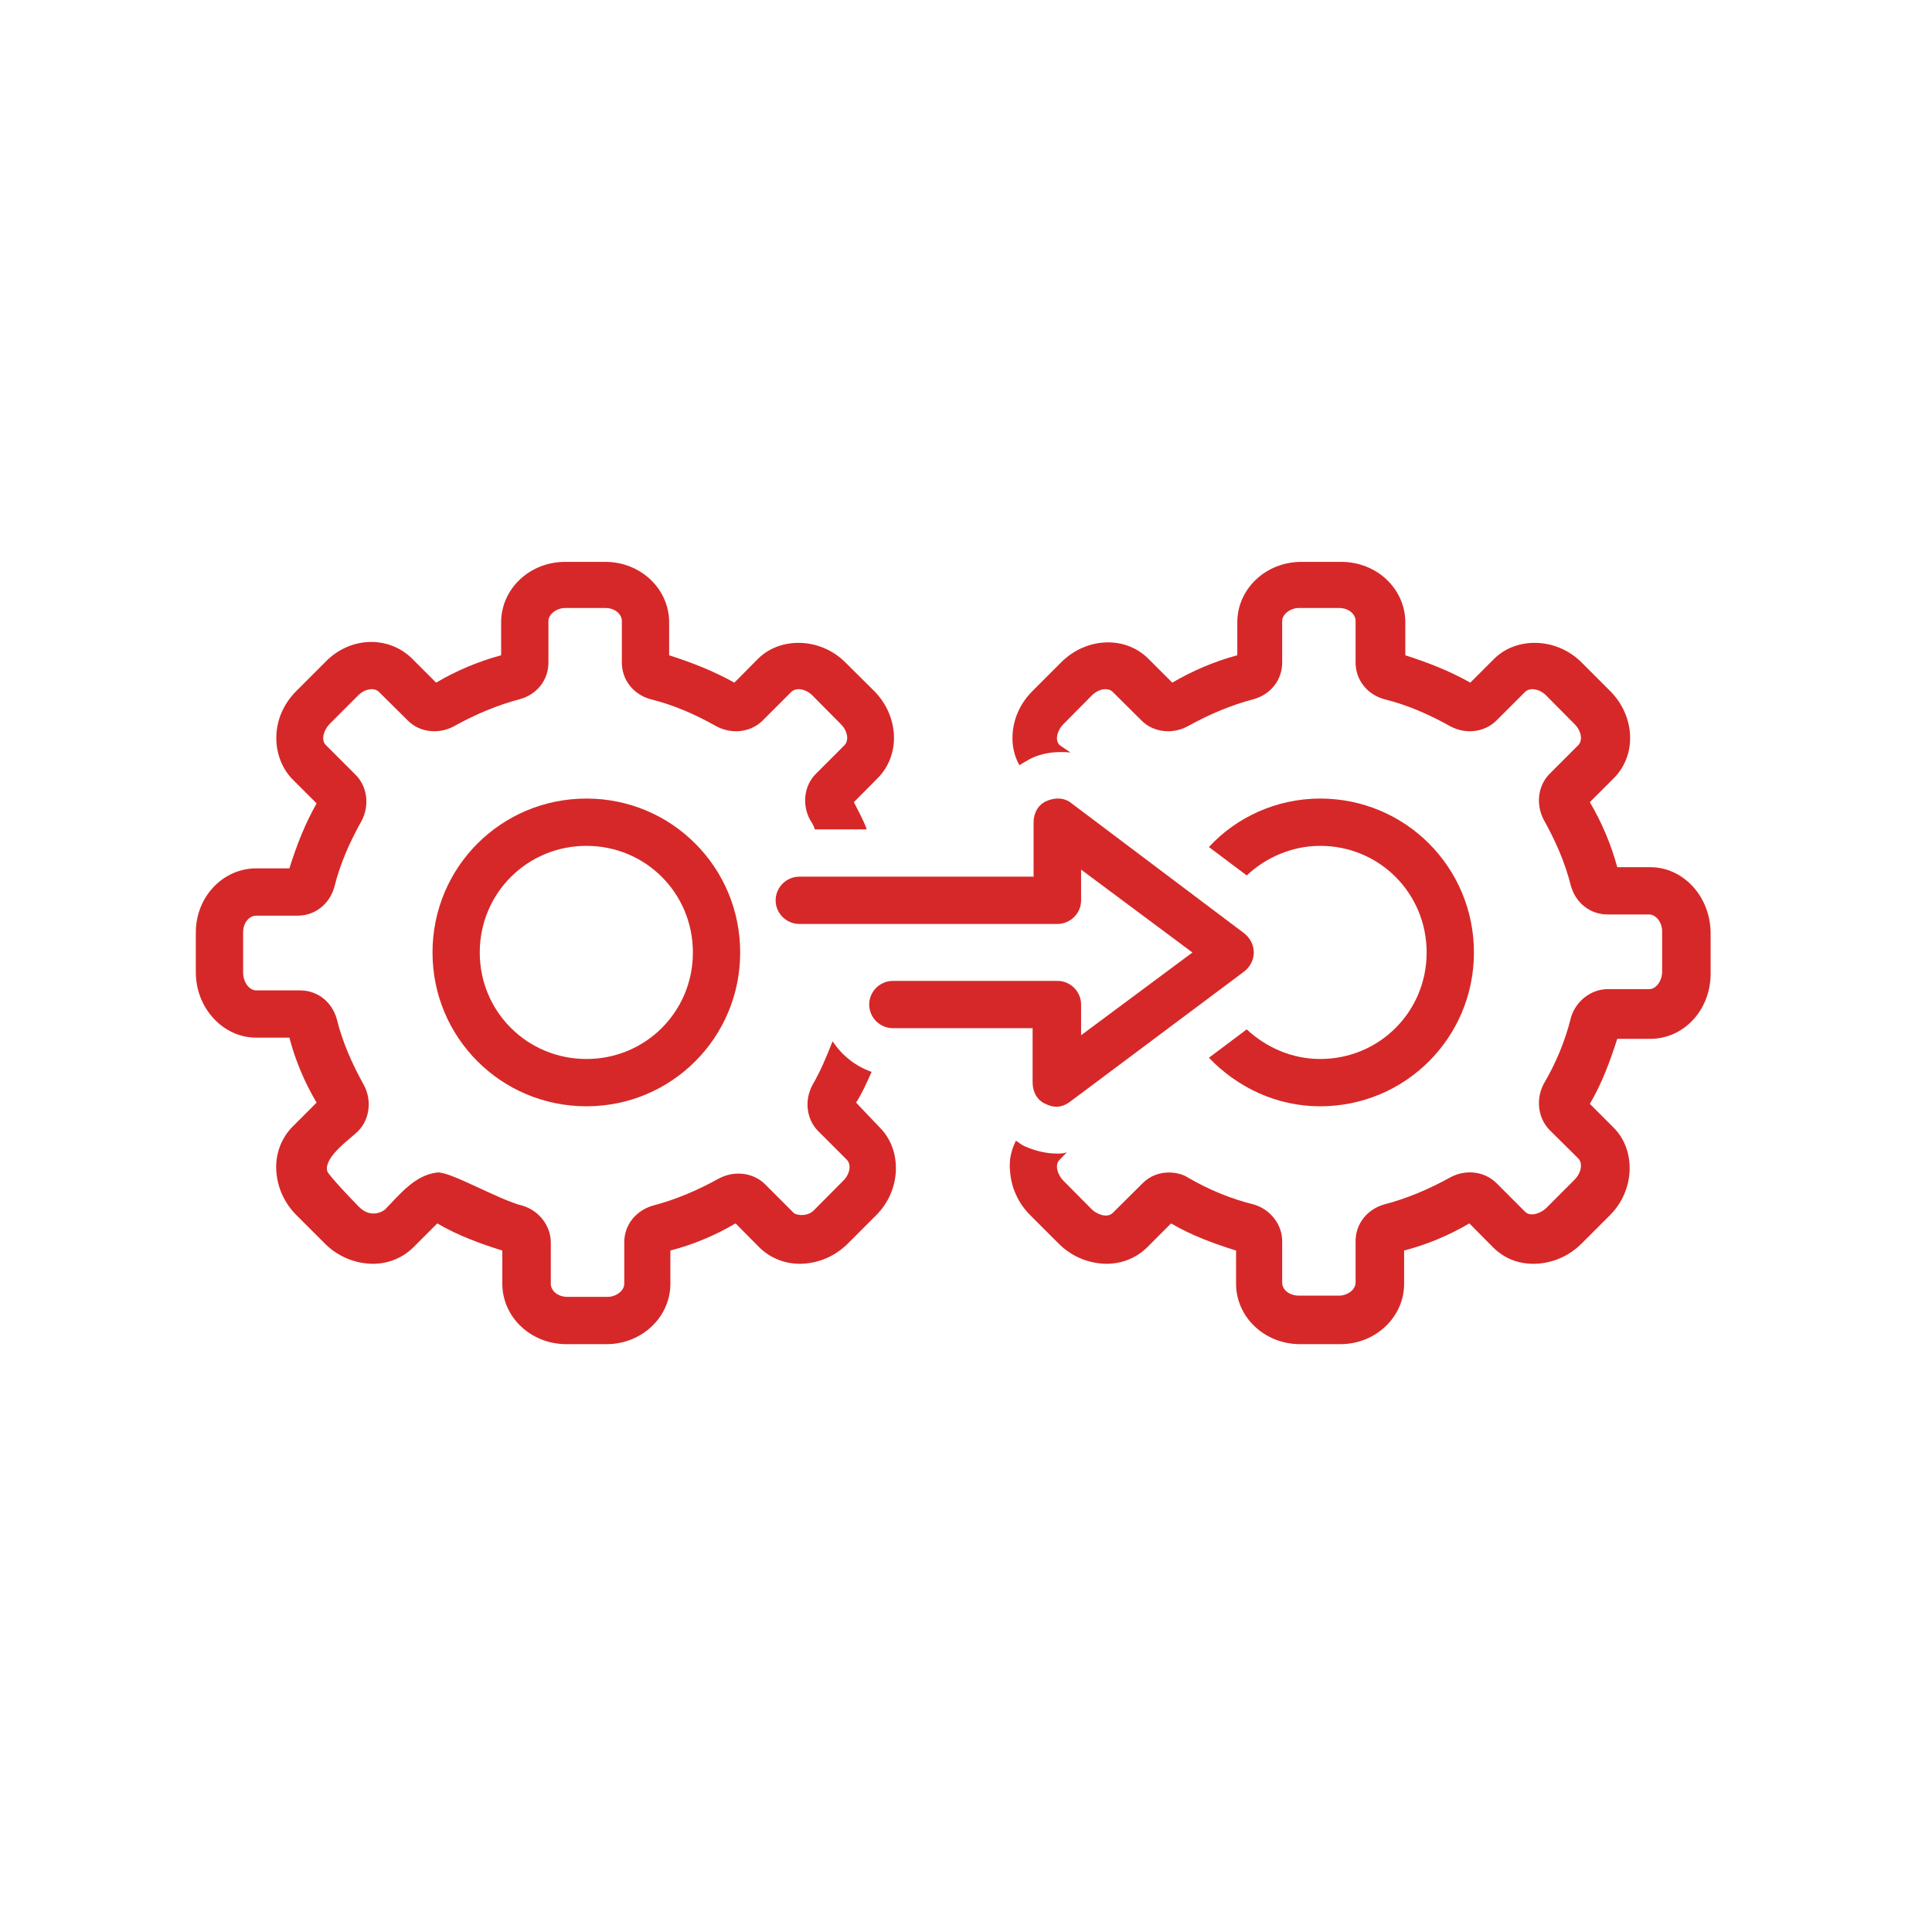
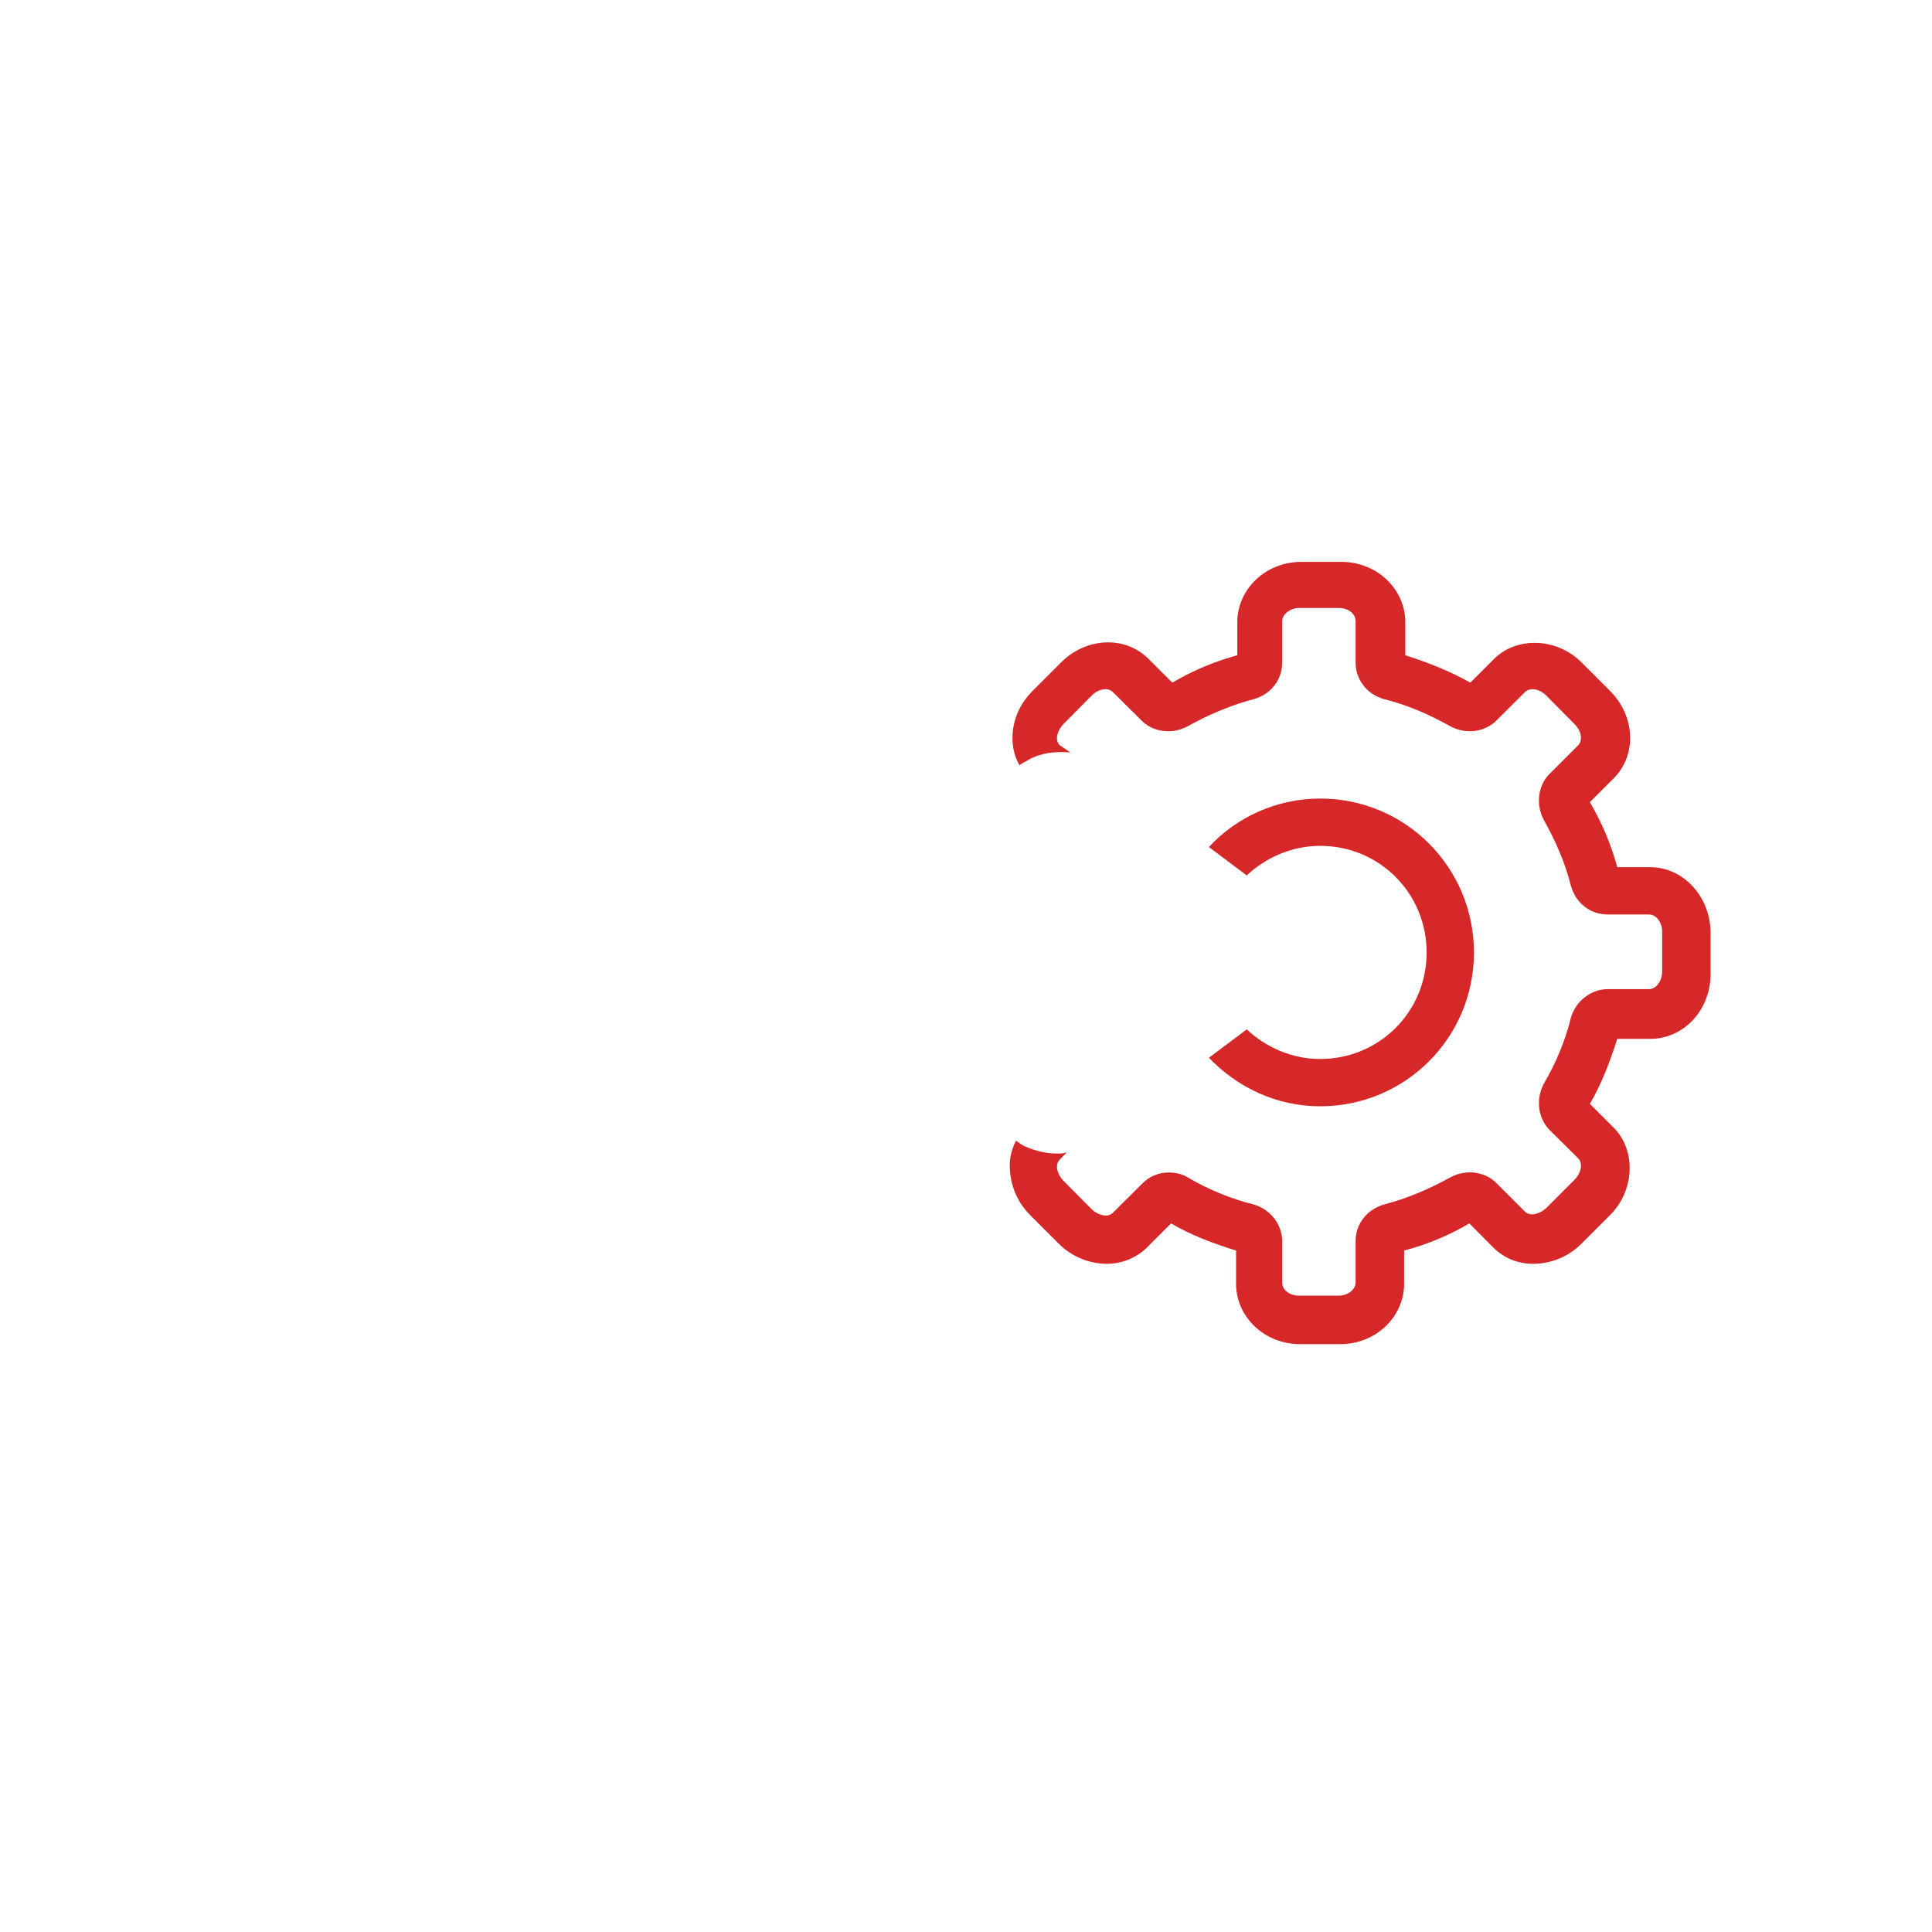
<svg xmlns="http://www.w3.org/2000/svg" width="50" zoomAndPan="magnify" viewBox="0 0 37.5 37.5" height="50" preserveAspectRatio="xMidYMid meet" version="1.0">
  <defs>
    <clipPath id="109e51865d">
-       <path d="M 3.785 10.906 L 18 10.906 L 18 26.449 L 3.785 26.449 Z M 3.785 10.906 " clip-rule="nonzero" />
-     </clipPath>
+       </clipPath>
    <clipPath id="a599334c22">
      <path d="M 19 10.906 L 33.391 10.906 L 33.391 26.449 L 19 26.449 Z M 19 10.906 " clip-rule="nonzero" />
    </clipPath>
  </defs>
-   <path fill="#d62828" d="M 11.383 15.5 C 9.727 15.5 8.395 16.832 8.395 18.488 C 8.395 20.141 9.727 21.473 11.383 21.473 C 13.035 21.473 14.367 20.141 14.367 18.488 C 14.367 16.832 13.035 15.5 11.383 15.5 Z M 11.383 20.555 C 10.234 20.555 9.312 19.637 9.312 18.488 C 9.312 17.336 10.234 16.418 11.383 16.418 C 12.531 16.418 13.449 17.336 13.449 18.488 C 13.449 19.637 12.531 20.555 11.383 20.555 Z M 11.383 20.555 " fill-opacity="1" fill-rule="nonzero" />
  <path fill="#d62828" d="M 25.625 20.555 C 25.07 20.555 24.566 20.324 24.199 19.98 L 23.465 20.531 C 24.016 21.105 24.773 21.473 25.625 21.473 C 27.277 21.473 28.609 20.141 28.609 18.488 C 28.609 16.832 27.277 15.5 25.625 15.5 C 24.773 15.5 23.992 15.867 23.465 16.441 L 24.199 16.992 C 24.566 16.648 25.07 16.418 25.625 16.418 C 26.773 16.418 27.691 17.336 27.691 18.488 C 27.691 19.637 26.773 20.555 25.625 20.555 Z M 25.625 20.555 " fill-opacity="1" fill-rule="nonzero" />
  <g clip-path="url(#109e51865d)">
    <path fill="#d62828" d="M 16.617 21.402 C 16.734 21.219 16.824 21.012 16.918 20.805 C 16.594 20.691 16.344 20.484 16.16 20.211 C 16.043 20.508 15.93 20.785 15.77 21.059 C 15.609 21.359 15.652 21.727 15.883 21.957 L 16.434 22.508 C 16.527 22.598 16.504 22.781 16.367 22.918 L 15.816 23.473 C 15.676 23.633 15.445 23.586 15.402 23.539 L 14.852 22.988 C 14.621 22.758 14.254 22.715 13.953 22.875 C 13.539 23.105 13.105 23.289 12.668 23.402 C 12.348 23.496 12.117 23.77 12.117 24.113 L 12.117 24.918 C 12.117 25.055 11.957 25.172 11.793 25.172 L 11.012 25.172 C 10.828 25.172 10.691 25.055 10.691 24.918 L 10.691 24.113 C 10.691 23.793 10.461 23.496 10.141 23.402 C 9.68 23.289 8.738 22.734 8.488 22.758 C 8.051 22.805 7.75 23.195 7.477 23.473 C 7.43 23.516 7.199 23.656 6.969 23.426 C 6.809 23.266 6.375 22.805 6.352 22.734 C 6.281 22.461 6.785 22.117 6.949 21.957 C 7.176 21.727 7.223 21.359 7.062 21.059 C 6.832 20.645 6.648 20.23 6.535 19.773 C 6.441 19.449 6.168 19.223 5.82 19.223 L 4.973 19.223 C 4.836 19.223 4.719 19.062 4.719 18.875 L 4.719 18.098 C 4.719 17.91 4.836 17.773 4.973 17.773 L 5.777 17.773 C 6.121 17.773 6.395 17.543 6.488 17.223 C 6.602 16.762 6.785 16.352 7.016 15.938 C 7.176 15.637 7.133 15.27 6.902 15.039 L 6.328 14.465 C 6.211 14.352 6.305 14.145 6.395 14.055 L 6.949 13.5 C 7.086 13.363 7.27 13.34 7.359 13.434 L 7.914 13.984 C 8.141 14.215 8.508 14.258 8.809 14.098 C 9.223 13.867 9.66 13.684 10.094 13.57 C 10.418 13.48 10.645 13.203 10.645 12.859 L 10.645 12.055 C 10.645 11.918 10.809 11.801 10.969 11.801 L 11.75 11.801 C 11.934 11.801 12.07 11.918 12.07 12.055 L 12.07 12.859 C 12.07 13.203 12.301 13.48 12.621 13.57 C 13.082 13.684 13.496 13.867 13.906 14.098 C 14.207 14.258 14.574 14.215 14.805 13.984 L 15.355 13.434 C 15.445 13.34 15.633 13.363 15.77 13.5 L 16.32 14.055 C 16.457 14.191 16.48 14.375 16.391 14.465 L 15.836 15.02 C 15.609 15.246 15.562 15.613 15.723 15.914 C 15.77 15.984 15.793 16.027 15.816 16.098 L 16.824 16.098 C 16.758 15.914 16.664 15.754 16.574 15.57 L 17.031 15.109 C 17.492 14.648 17.445 13.891 16.965 13.41 L 16.41 12.859 C 15.93 12.375 15.148 12.352 14.711 12.789 L 14.254 13.25 C 13.84 13.02 13.426 12.859 12.988 12.719 L 12.988 12.078 C 12.988 11.434 12.438 10.906 11.75 10.906 L 10.969 10.906 C 10.277 10.906 9.727 11.434 9.727 12.078 L 9.727 12.719 C 9.289 12.836 8.855 13.02 8.465 13.25 L 8.004 12.789 C 7.543 12.328 6.785 12.352 6.305 12.859 L 5.754 13.41 C 5.5 13.664 5.363 13.984 5.363 14.328 C 5.363 14.629 5.477 14.926 5.684 15.133 L 6.145 15.594 C 5.914 16.004 5.754 16.418 5.617 16.855 L 4.973 16.855 C 4.328 16.855 3.801 17.406 3.801 18.098 L 3.801 18.875 C 3.801 19.566 4.328 20.141 4.973 20.141 L 5.617 20.141 C 5.73 20.578 5.914 21.012 6.145 21.402 L 5.684 21.863 C 5.453 22.094 5.34 22.414 5.363 22.734 C 5.387 23.059 5.523 23.355 5.754 23.586 L 6.305 24.137 C 6.535 24.367 6.832 24.504 7.156 24.527 C 7.477 24.551 7.797 24.438 8.027 24.207 L 8.488 23.746 C 8.879 23.977 9.312 24.137 9.75 24.273 L 9.75 24.918 C 9.75 25.562 10.301 26.09 10.992 26.09 L 11.773 26.09 C 12.461 26.09 13.012 25.562 13.012 24.918 L 13.012 24.273 C 13.449 24.16 13.887 23.977 14.277 23.746 L 14.734 24.207 C 14.965 24.438 15.285 24.551 15.609 24.527 C 15.93 24.504 16.227 24.367 16.457 24.137 L 17.008 23.586 C 17.492 23.105 17.516 22.324 17.078 21.887 Z M 16.617 21.402 " fill-opacity="1" fill-rule="nonzero" />
  </g>
  <g clip-path="url(#a599334c22)">
    <path fill="#d62828" d="M 32.031 16.832 L 31.391 16.832 C 31.273 16.395 31.09 15.961 30.859 15.57 L 31.32 15.109 C 31.781 14.648 31.734 13.891 31.25 13.41 L 30.699 12.859 C 30.219 12.375 29.438 12.352 29 12.789 L 28.539 13.25 C 28.129 13.02 27.715 12.859 27.277 12.719 L 27.277 12.078 C 27.277 11.434 26.727 10.906 26.035 10.906 L 25.258 10.906 C 24.566 10.906 24.016 11.434 24.016 12.078 L 24.016 12.719 C 23.578 12.836 23.145 13.02 22.754 13.25 L 22.293 12.789 C 21.832 12.328 21.074 12.375 20.594 12.859 L 20.043 13.41 C 19.789 13.664 19.652 13.984 19.652 14.328 C 19.652 14.512 19.695 14.695 19.789 14.855 C 19.836 14.812 19.902 14.789 19.973 14.742 C 20.227 14.605 20.5 14.582 20.777 14.605 L 20.57 14.465 C 20.453 14.352 20.547 14.145 20.641 14.055 L 21.191 13.5 C 21.328 13.363 21.512 13.34 21.602 13.434 L 22.156 13.984 C 22.383 14.215 22.754 14.258 23.051 14.098 C 23.465 13.867 23.902 13.684 24.336 13.57 C 24.66 13.48 24.887 13.203 24.887 12.859 L 24.887 12.055 C 24.887 11.918 25.051 11.801 25.211 11.801 L 25.992 11.801 C 26.176 11.801 26.312 11.918 26.312 12.055 L 26.312 12.859 C 26.312 13.203 26.543 13.48 26.863 13.57 C 27.324 13.684 27.738 13.867 28.152 14.098 C 28.449 14.258 28.816 14.215 29.047 13.984 L 29.598 13.434 C 29.691 13.34 29.875 13.363 30.012 13.5 L 30.562 14.055 C 30.699 14.191 30.723 14.375 30.633 14.465 L 30.078 15.02 C 29.852 15.246 29.805 15.613 29.965 15.914 C 30.195 16.328 30.379 16.742 30.492 17.199 C 30.586 17.523 30.859 17.75 31.207 17.75 L 32.008 17.75 C 32.148 17.75 32.262 17.91 32.262 18.074 L 32.262 18.855 C 32.262 19.039 32.148 19.199 32.008 19.199 L 31.207 19.199 C 30.883 19.199 30.586 19.43 30.492 19.75 C 30.379 20.211 30.195 20.645 29.965 21.035 C 29.805 21.336 29.852 21.703 30.078 21.934 L 30.633 22.484 C 30.723 22.574 30.699 22.758 30.562 22.898 C 30.562 22.898 30.012 23.449 30.012 23.449 C 29.918 23.539 29.711 23.633 29.598 23.516 L 29.047 22.965 C 28.816 22.734 28.449 22.691 28.152 22.852 C 27.738 23.082 27.301 23.266 26.863 23.379 C 26.543 23.473 26.312 23.746 26.312 24.09 L 26.312 24.895 C 26.312 25.035 26.152 25.148 25.992 25.148 L 25.211 25.148 C 25.027 25.148 24.887 25.035 24.887 24.895 L 24.887 24.09 C 24.887 23.77 24.66 23.473 24.336 23.379 C 23.879 23.266 23.441 23.082 23.051 22.852 C 22.938 22.781 22.797 22.758 22.684 22.758 C 22.5 22.758 22.316 22.828 22.18 22.965 L 21.602 23.539 C 21.488 23.656 21.281 23.562 21.191 23.473 L 20.641 22.918 C 20.547 22.828 20.453 22.621 20.57 22.508 L 20.707 22.367 C 20.641 22.391 20.57 22.391 20.523 22.391 C 20.316 22.391 20.109 22.344 19.902 22.254 C 19.836 22.23 19.789 22.184 19.719 22.141 C 19.629 22.324 19.582 22.508 19.605 22.734 C 19.629 23.059 19.766 23.355 19.996 23.586 L 20.547 24.137 C 20.777 24.367 21.074 24.504 21.398 24.527 C 21.719 24.551 22.039 24.438 22.27 24.207 L 22.73 23.746 C 23.121 23.977 23.555 24.137 23.992 24.273 L 23.992 24.918 C 23.992 25.562 24.543 26.09 25.234 26.09 L 26.016 26.09 C 26.703 26.09 27.254 25.562 27.254 24.918 L 27.254 24.273 C 27.691 24.16 28.129 23.977 28.52 23.746 L 28.977 24.207 C 29.207 24.438 29.504 24.551 29.852 24.527 C 30.172 24.504 30.469 24.367 30.699 24.137 L 31.25 23.586 C 31.734 23.105 31.758 22.324 31.32 21.887 L 30.859 21.426 C 31.09 21.035 31.25 20.602 31.391 20.164 L 32.031 20.164 C 32.676 20.164 33.203 19.613 33.203 18.898 L 33.203 18.117 C 33.203 17.406 32.676 16.832 32.031 16.832 Z M 32.031 16.832 " fill-opacity="1" fill-rule="nonzero" />
  </g>
-   <path fill="#d62828" d="M 20.316 15.547 C 20.156 15.613 20.062 15.777 20.062 15.961 L 20.062 17.016 L 15.516 17.016 C 15.262 17.016 15.055 17.223 15.055 17.477 C 15.055 17.727 15.262 17.934 15.516 17.934 L 20.523 17.934 C 20.777 17.934 20.984 17.727 20.984 17.477 L 20.984 16.879 L 23.145 18.488 L 20.984 20.094 L 20.984 19.496 C 20.984 19.246 20.777 19.039 20.523 19.039 L 17.332 19.039 C 17.078 19.039 16.871 19.246 16.871 19.496 C 16.871 19.75 17.078 19.957 17.332 19.957 L 20.043 19.957 L 20.043 21.012 C 20.043 21.195 20.133 21.359 20.293 21.426 C 20.523 21.543 20.684 21.449 20.777 21.379 L 24.152 18.855 C 24.27 18.762 24.336 18.625 24.336 18.488 C 24.336 18.348 24.27 18.211 24.152 18.117 L 20.801 15.594 C 20.66 15.477 20.477 15.477 20.316 15.547 Z M 20.316 15.547 " fill-opacity="1" fill-rule="nonzero" />
</svg>